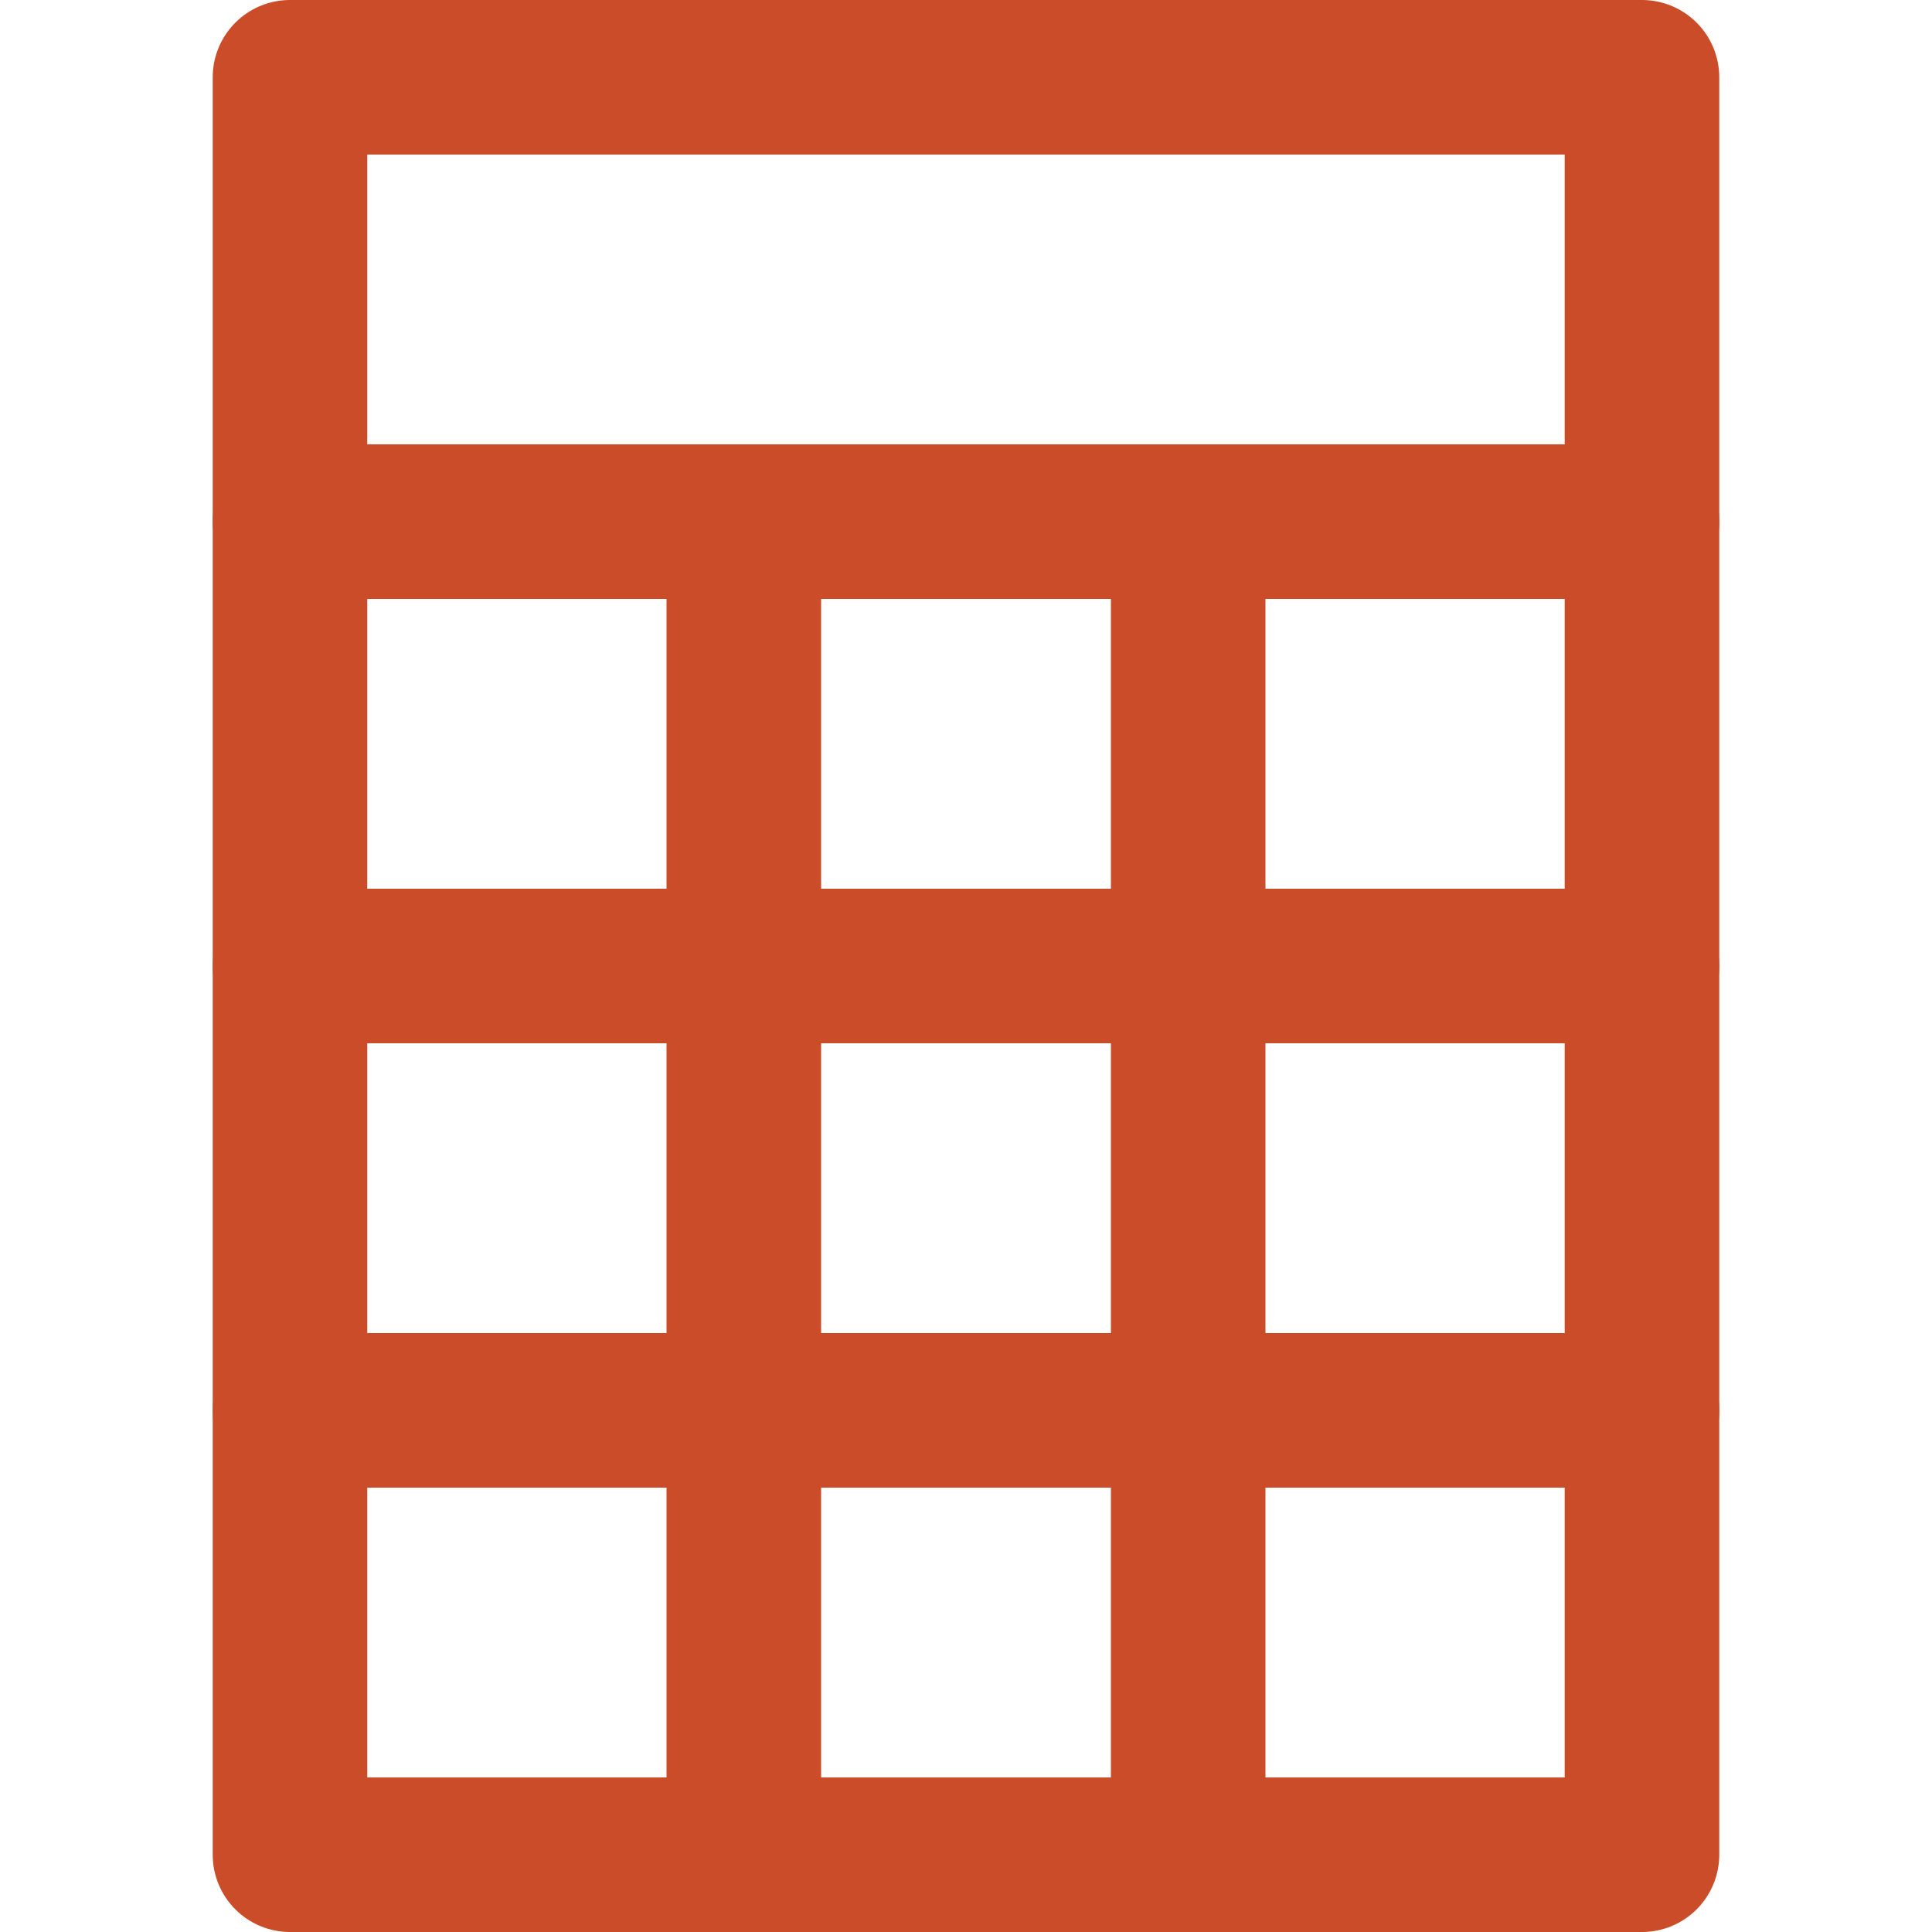
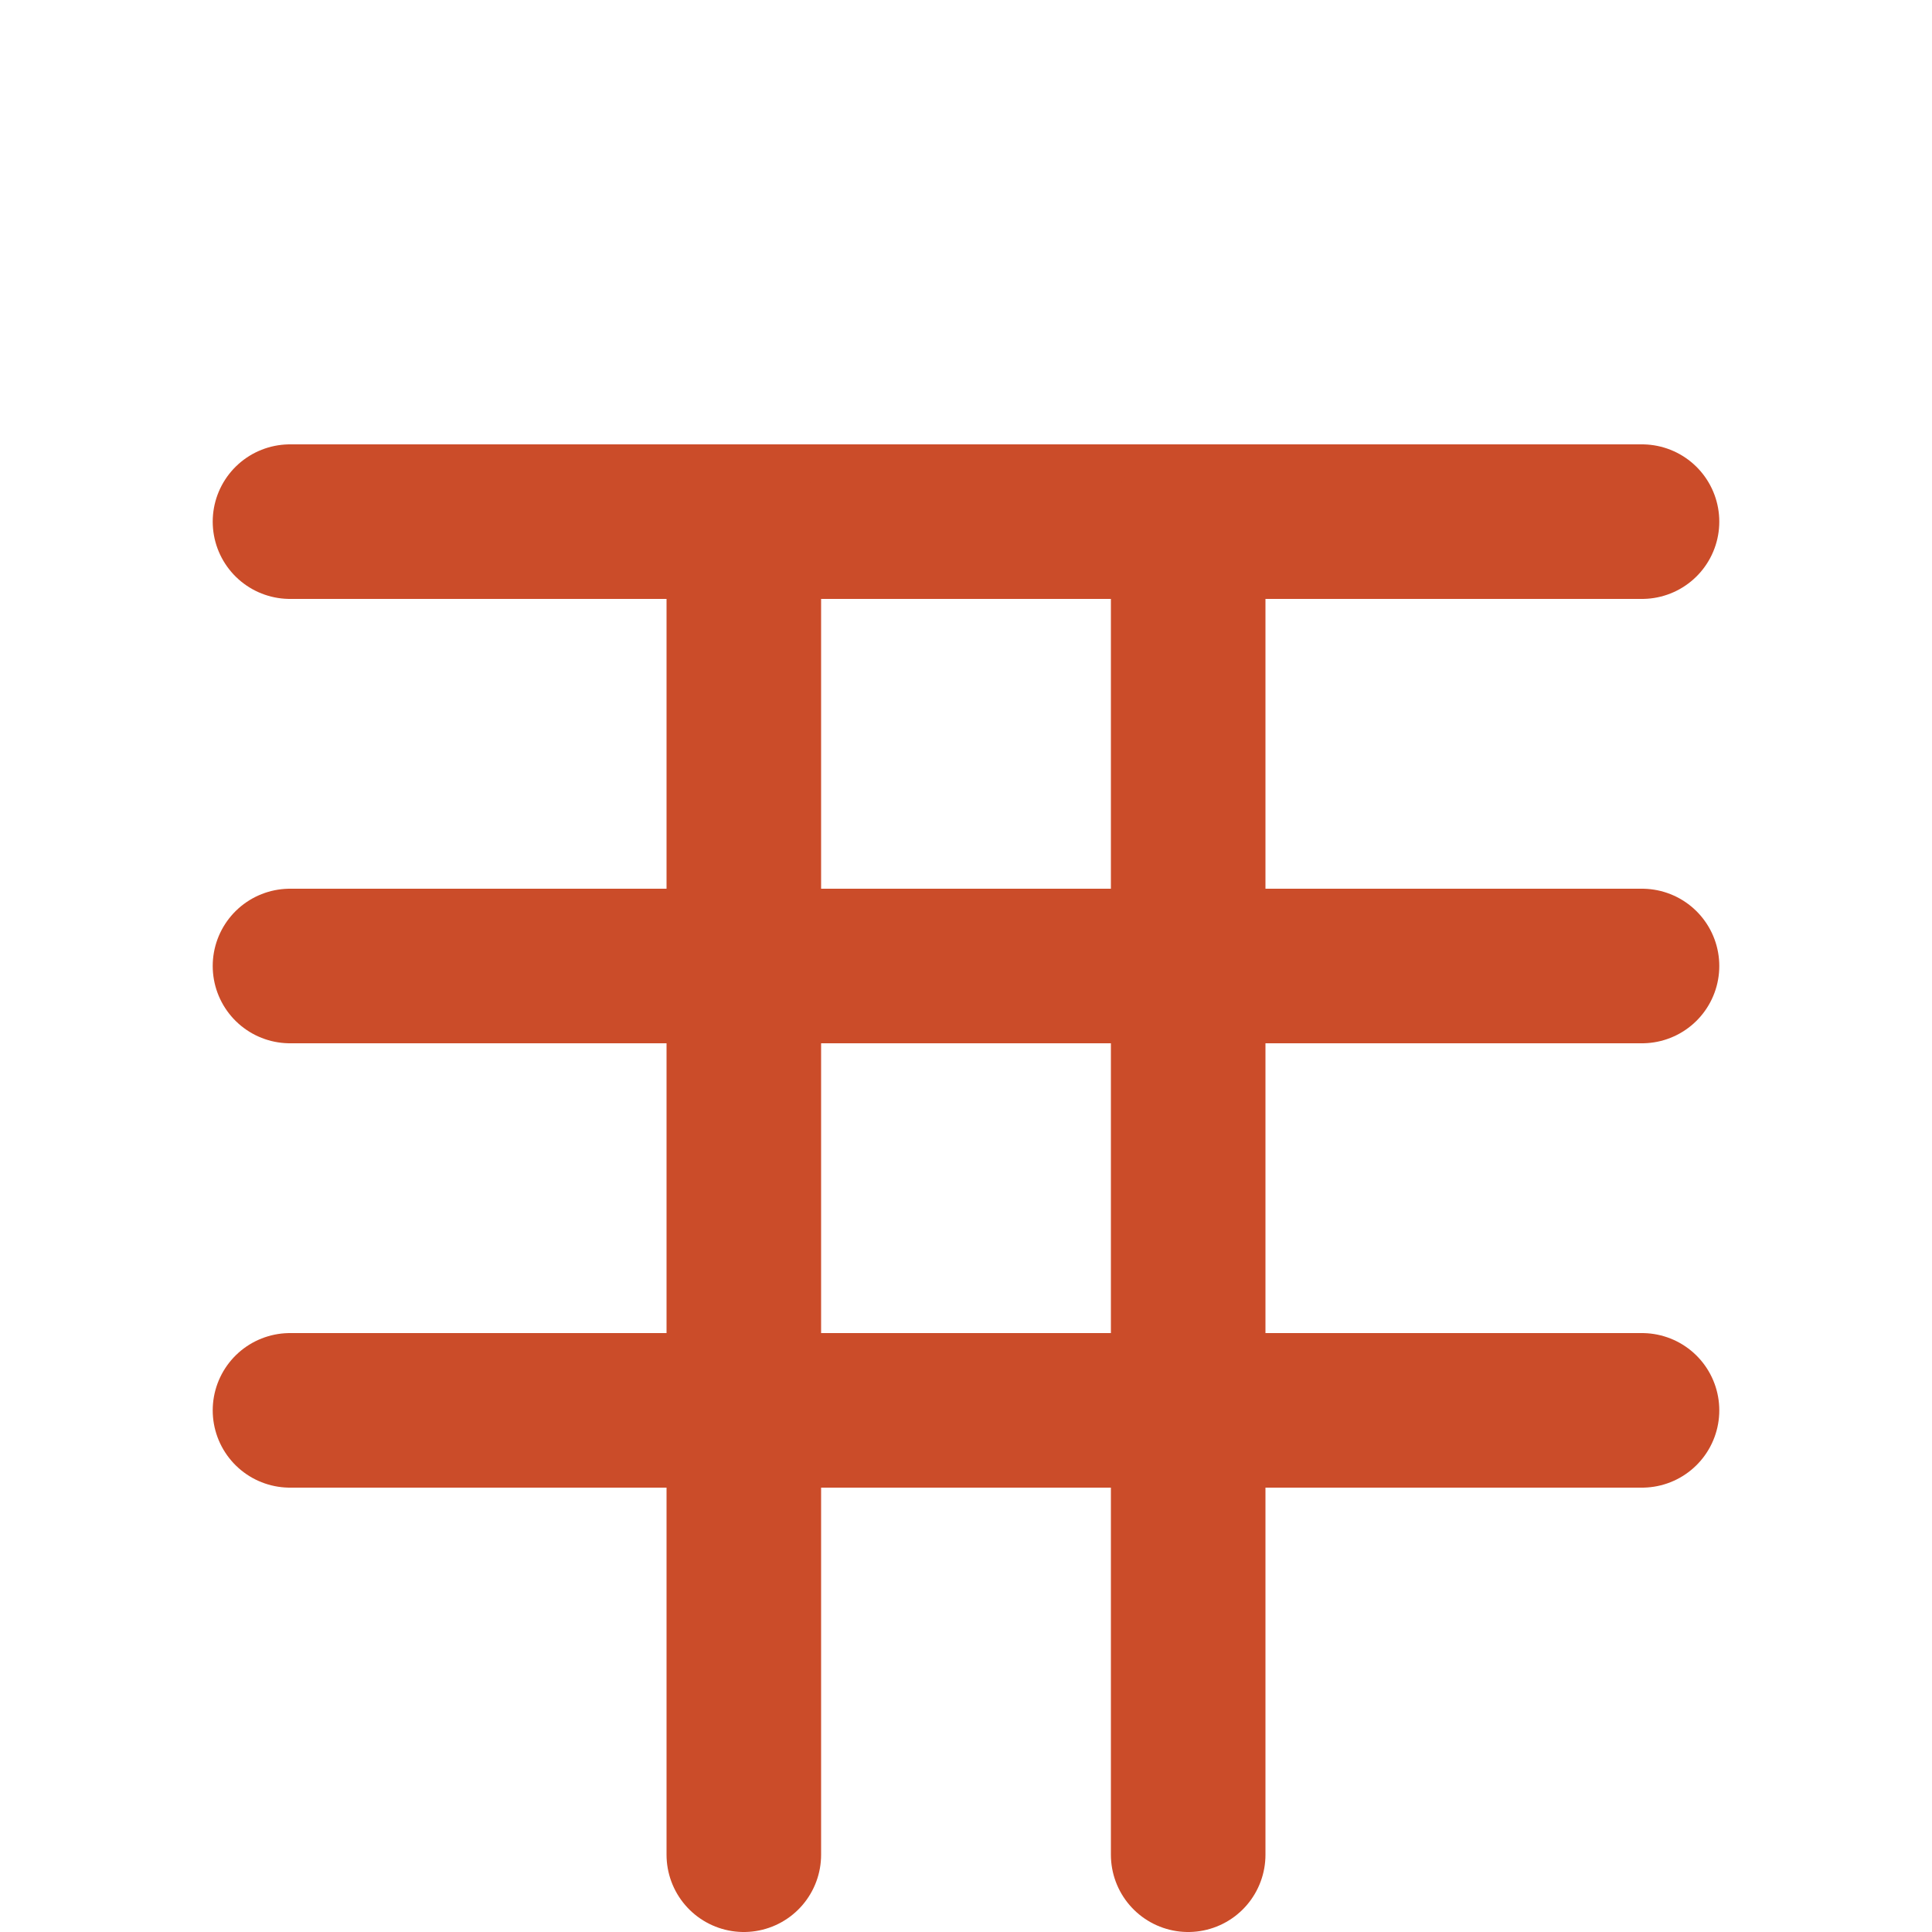
<svg xmlns="http://www.w3.org/2000/svg" xmlns:ns1="http://www.serif.com/" viewBox="0 0 50 50" fill-rule="evenodd" clip-rule="evenodd" stroke-linecap="round" stroke-linejoin="round" stroke-miterlimit="1.5">
  <path ns1:id="use a calculator" fill="none" d="M0 0h50v50H0z" />
  <clipPath id="a">
    <path d="M0 0h50v50H0z" />
  </clipPath>
  <g fill="none" stroke="#CB4C29" stroke-width="4" clip-path="url(#a)">
-     <path d="M7.505 2h34.989v46H7.505z" />
    <path d="M7.505 13.5h34.99" />
    <path d="M7.505 25h34.99" />
    <path d="M7.505 36.5h34.99" />
    <path d="M30.75 13.5V48" />
    <path d="M19.25 13.5V48" />
  </g>
</svg>